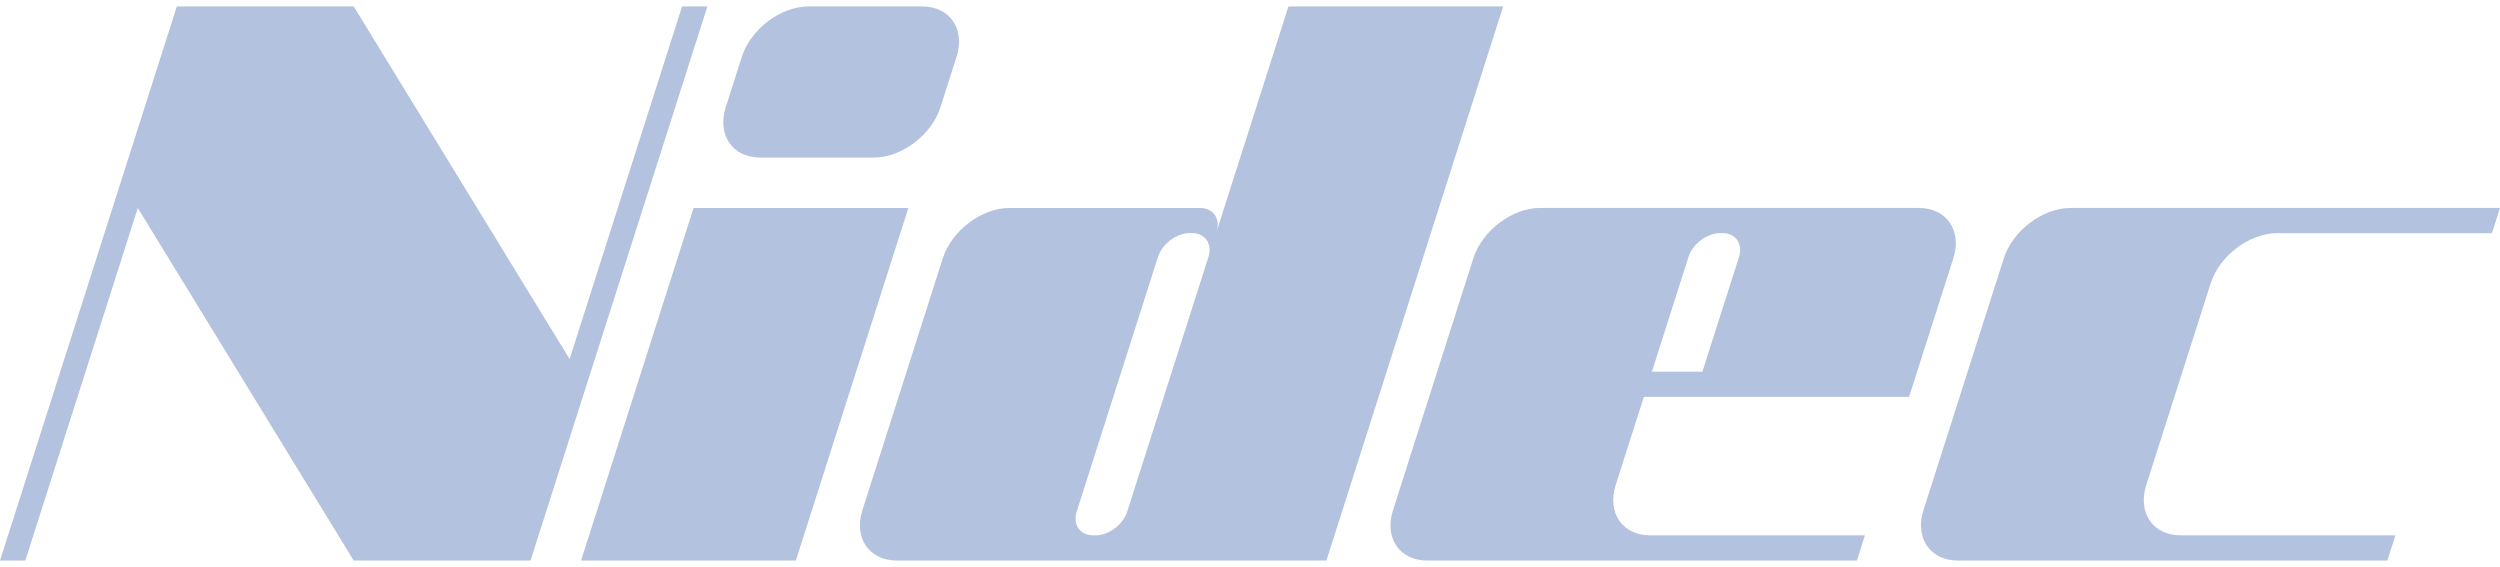
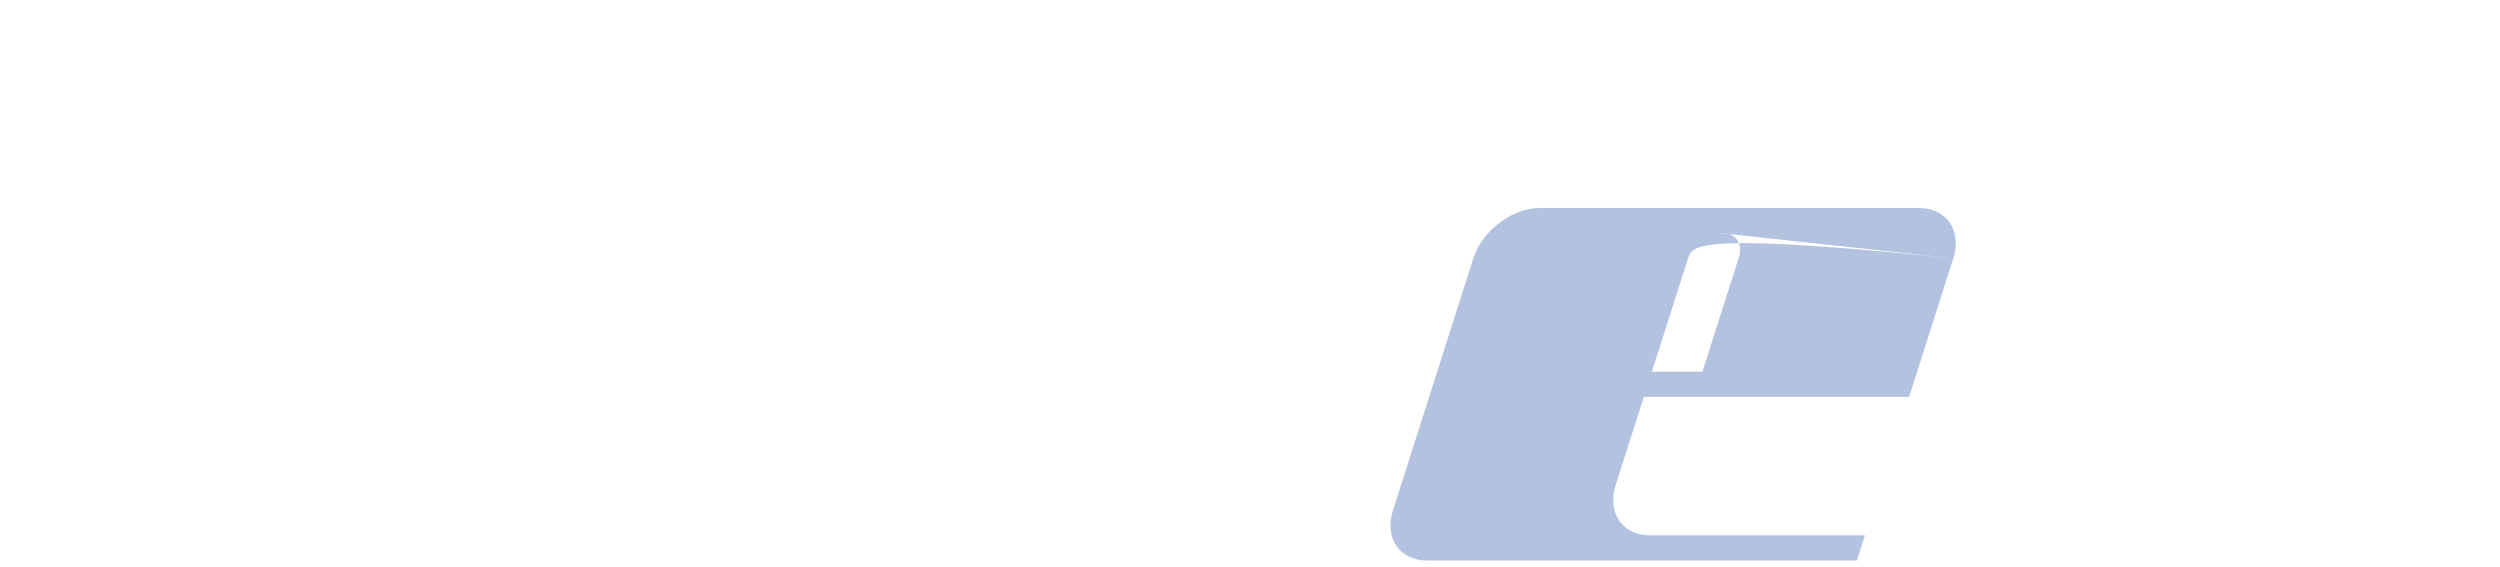
<svg xmlns="http://www.w3.org/2000/svg" width="194" height="44" viewBox="0 0 194 44" fill="none">
-   <path d="M67.812 12.226C69.975 12.226 72.298 10.464 72.977 8.324L74.228 4.412C74.918 2.262 73.716 0.5 71.557 0.5H62.735C60.575 0.5 58.252 2.262 57.565 4.412L56.319 8.324C55.631 10.464 56.838 12.226 58.992 12.226H67.812Z" fill="#B3C2DF" />
-   <path d="M45.091 43.499H61.757L70.489 16.139H53.82L45.091 43.499Z" fill="#B3C2DF" />
-   <path fill-rule="evenodd" clip-rule="evenodd" d="M99.984 0.5L94.4 17.997C94.725 16.974 94.156 16.139 93.126 16.139H78.332C76.17 16.139 73.847 17.897 73.159 20.046L66.922 39.595C66.235 41.743 67.439 43.499 69.597 43.499H102.929L116.645 0.5H99.984ZM87.477 39.684C87.152 40.709 86.045 41.544 85.011 41.544H84.829C83.808 41.544 83.229 40.709 83.556 39.684L89.853 19.953C90.181 18.929 91.287 18.09 92.32 18.09H92.502C93.524 18.09 94.099 18.929 93.772 19.953L87.477 39.684Z" fill="#B3C2DF" />
-   <path fill-rule="evenodd" clip-rule="evenodd" d="M151.577 20.046L148.146 30.795H127.563L125.378 37.639C124.697 39.788 125.899 41.544 128.055 41.544H144.718L144.095 43.5H110.761C108.605 43.5 107.405 41.743 108.097 39.594L114.331 20.046C115.015 17.897 117.341 16.138 119.495 16.138H148.906C151.064 16.138 152.267 17.897 151.577 20.046ZM133.486 18.089C132.458 18.089 131.347 18.93 131.022 19.953L128.188 28.84H132.107L134.944 19.953C135.267 18.93 134.7 18.089 133.671 18.089H133.486Z" fill="#B3C2DF" />
-   <path d="M176.709 18.094H193.375L194 16.138H160.669C158.51 16.138 156.184 17.898 155.496 20.046L149.263 39.587C148.572 41.742 149.782 43.5 151.935 43.5H185.258L185.884 41.544H169.221C167.064 41.544 165.862 39.788 166.549 37.635L171.544 21.999C172.223 19.849 174.555 18.094 176.709 18.094Z" fill="#B3C2DF" />
-   <path d="M44.202 27.864L52.93 0.5H54.894L41.169 43.499H27.449L10.693 16.139L1.964 43.499H0L13.722 0.5H27.449L44.202 27.864Z" fill="#B3C2DF" />
+   <path fill-rule="evenodd" clip-rule="evenodd" d="M151.577 20.046L148.146 30.795H127.563L125.378 37.639C124.697 39.788 125.899 41.544 128.055 41.544H144.718L144.095 43.5H110.761C108.605 43.5 107.405 41.743 108.097 39.594L114.331 20.046C115.015 17.897 117.341 16.138 119.495 16.138H148.906C151.064 16.138 152.267 17.897 151.577 20.046ZC132.458 18.089 131.347 18.93 131.022 19.953L128.188 28.84H132.107L134.944 19.953C135.267 18.93 134.7 18.089 133.671 18.089H133.486Z" fill="#B3C2DF" />
</svg>